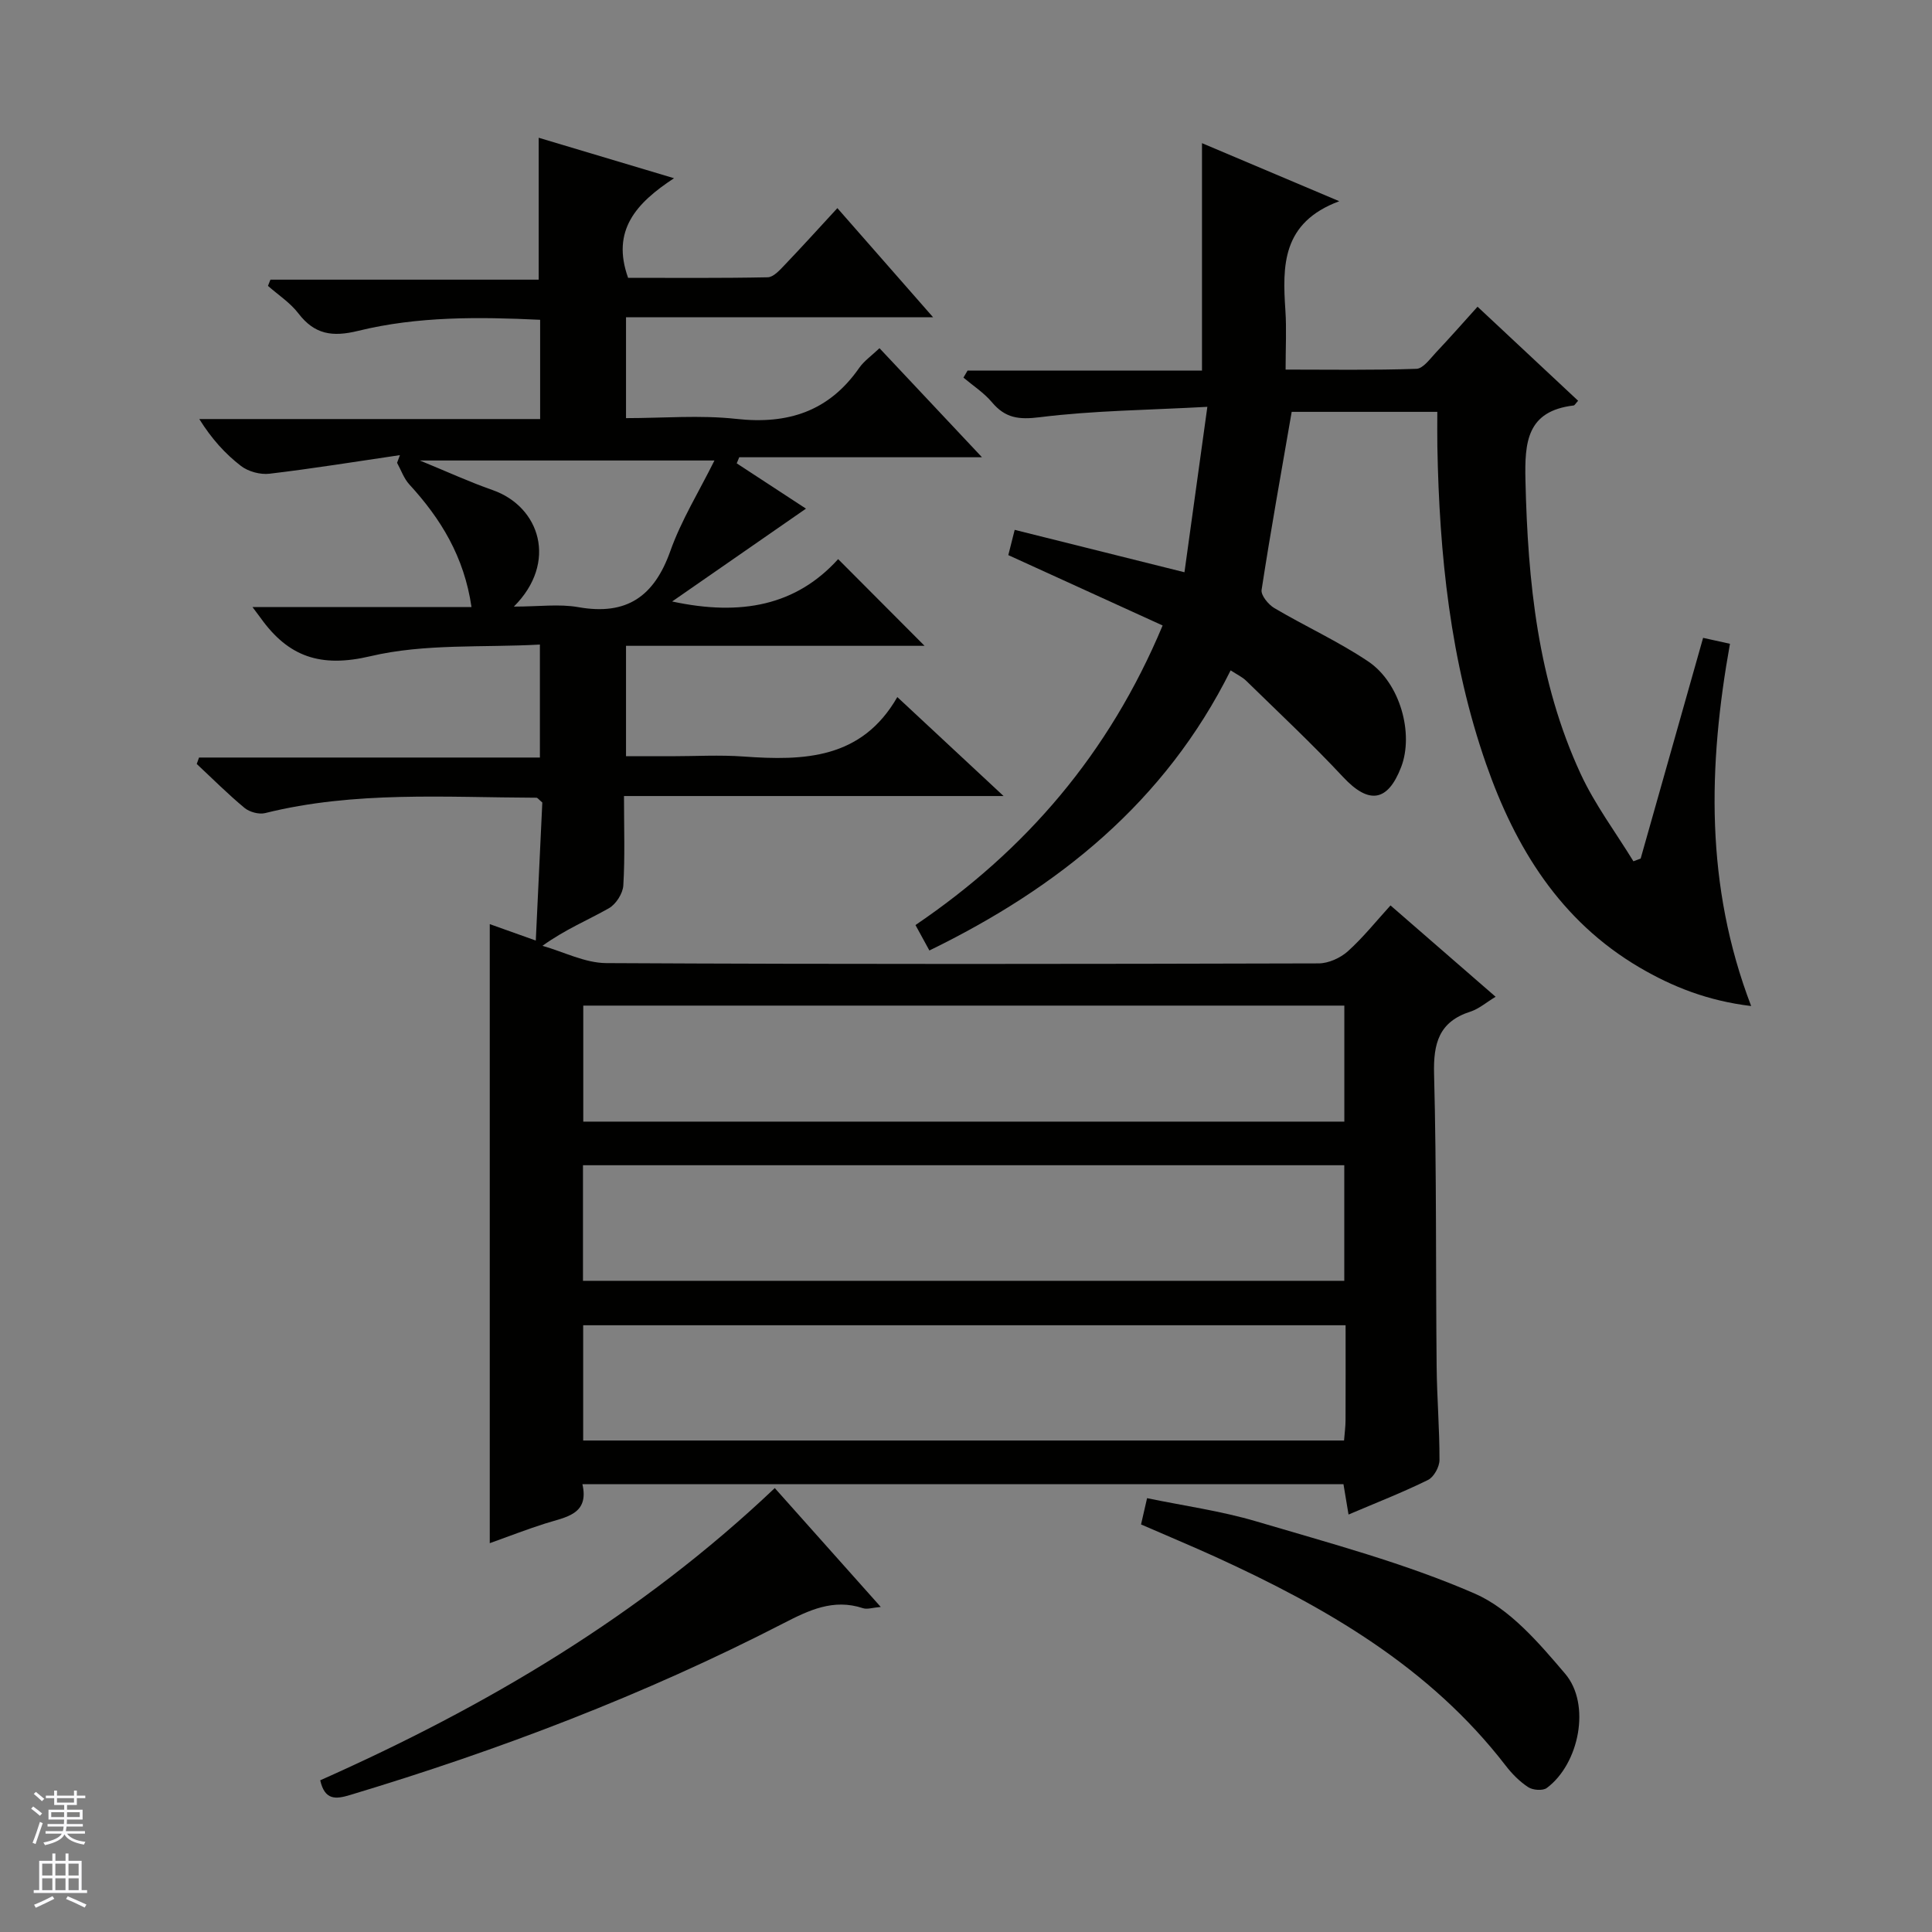
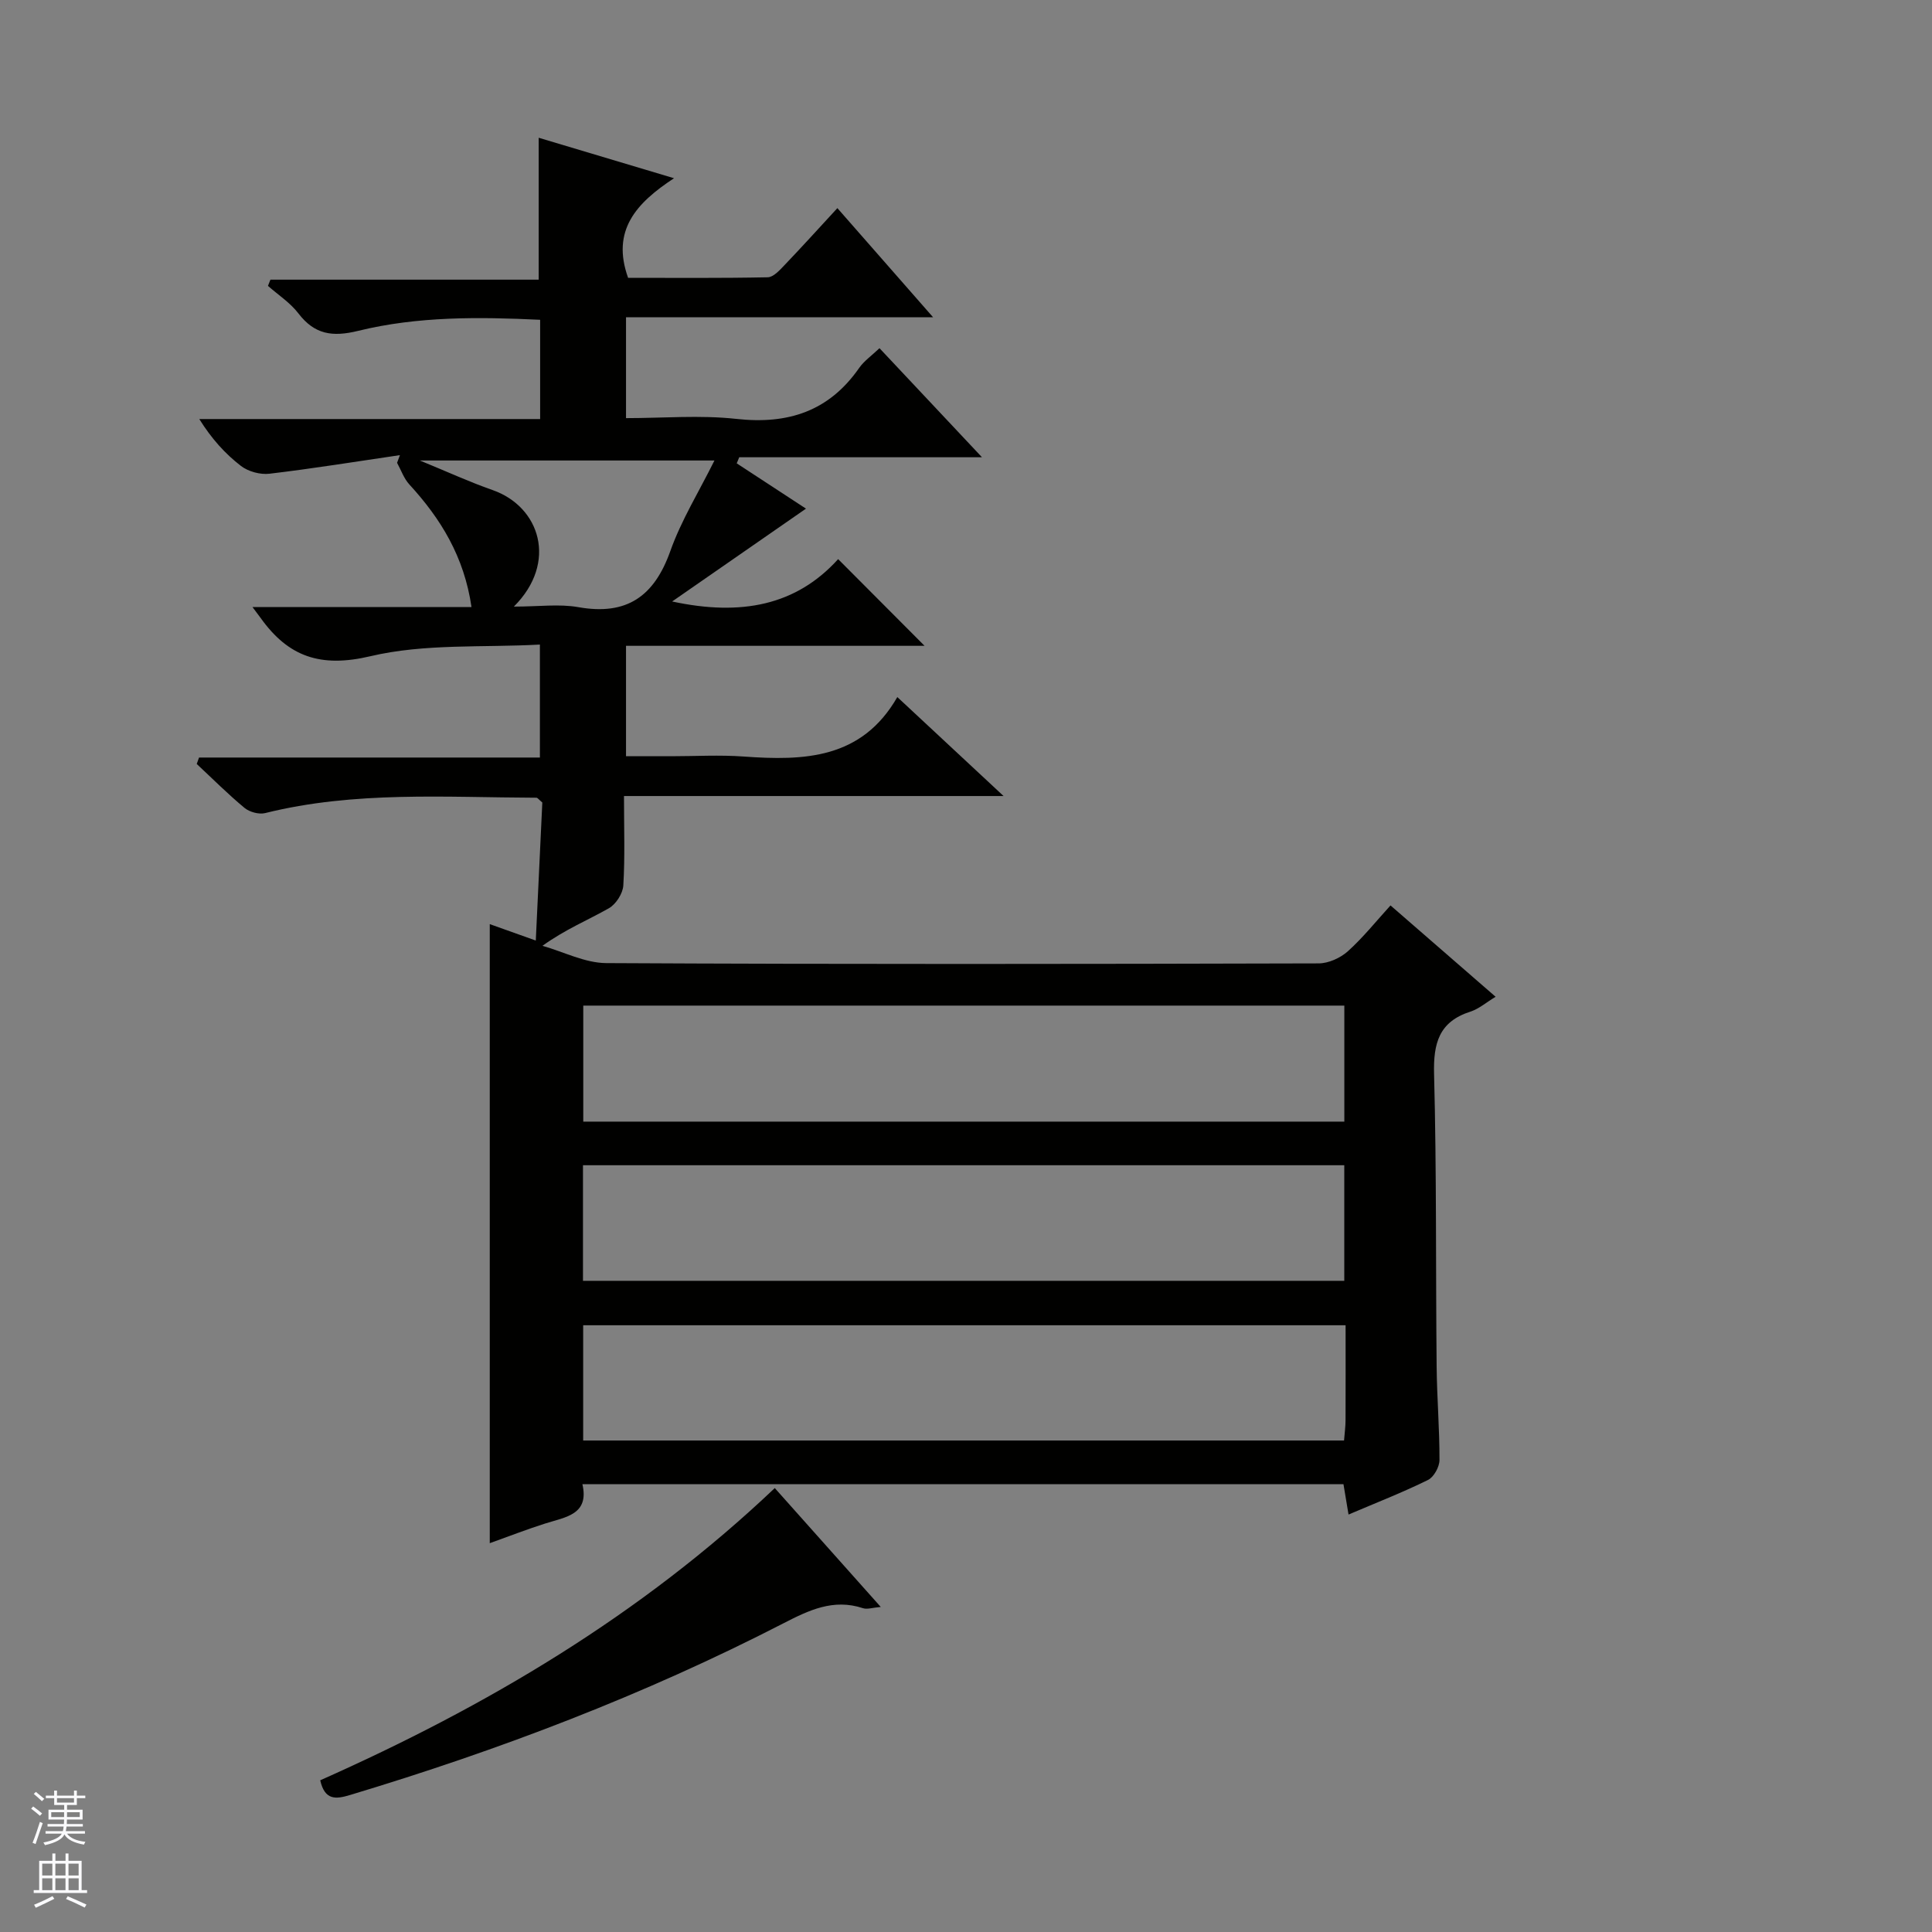
<svg xmlns="http://www.w3.org/2000/svg" enable-background="new 0 0 400 400" viewBox="0 0 400 400">
  <rect x="0" y="0" width="400" height="400" fill="#808080" stroke="none" />
  <g fill="#010100">
    <path d="m287.89 187.46c7.58 6.59 14.49 12.58 21.76 18.91-1.93 1.16-3.44 2.5-5.2 3.07-6.53 2.09-7.71 6.55-7.54 12.95.53 20.15.33 40.32.53 60.48.06 6.48.61 12.96.59 19.43-.01 1.41-1.17 3.52-2.38 4.11-5.19 2.56-10.6 4.67-16.45 7.16-.39-2.33-.7-4.17-1.05-6.29-52.32 0-104.58 0-157.57 0 1.46 6.32-3.48 6.8-7.71 8.15-3.75 1.19-7.43 2.62-11.47 4.07 0-42.94 0-85.29 0-128.17 2.78.99 5.75 2.05 9.53 3.4.47-9.93.92-19.44 1.35-28.58-.72-.6-.97-.99-1.22-.99-18.78-.06-37.63-1.43-56.16 3.18-1.28.32-3.22-.21-4.26-1.06-3.45-2.86-6.63-6.05-9.91-9.11.16-.44.32-.89.48-1.33h70.57c0-7.93 0-15.03 0-23.39-11.78.65-23.85-.24-35.08 2.41-10.36 2.45-17 .1-22.72-7.89-.36-.5-.74-.99-1.7-2.28h45.34c-1.52-10.44-6.36-18.3-12.87-25.39-1.13-1.23-1.71-2.97-2.54-4.48.2-.53.39-1.06.59-1.59-9 1.32-17.98 2.78-27.01 3.85-1.91.23-4.39-.45-5.9-1.61-3.26-2.51-6.07-5.61-8.63-9.71h70.57c0-7.25 0-13.69 0-20.55-12.74-.61-25.37-.73-37.68 2.29-5.34 1.31-9.03.76-12.39-3.64-1.69-2.2-4.16-3.8-6.28-5.67.17-.43.34-.86.51-1.29h55.54c0-10.11 0-19.47 0-29.38 8.91 2.67 17.74 5.3 28.02 8.38-7.85 5.15-13.02 10.82-9.51 20.62 9.35 0 19.13.09 28.9-.11 1.18-.02 2.47-1.45 3.45-2.48 3.66-3.83 7.22-7.76 10.98-11.84 6.58 7.51 12.93 14.75 19.82 22.6-21.47 0-42.33 0-63.58 0v20.88c7.64 0 15.33-.67 22.86.16 10.69 1.18 19.16-1.58 25.41-10.55 1.01-1.45 2.56-2.52 4.21-4.09 7 7.45 13.81 14.69 21.22 22.58-17.23 0-33.75 0-50.26 0-.17.42-.34.84-.52 1.26 4.85 3.17 9.7 6.34 14.34 9.38-8.96 6.21-17.86 12.39-27.71 19.22 14.29 3.08 25.7.82 34.37-8.77 6.31 6.33 12.14 12.18 17.89 17.95-20.02 0-40.71 0-61.81 0v22.86h9.35c5 0 10.02-.3 14.99.06 12.5.9 24.44.56 31.83-12.31 7.5 6.99 14.28 13.3 22 20.49-26.75 0-52.4 0-78.59 0 0 6.62.22 12.59-.14 18.52-.1 1.67-1.53 3.89-3 4.72-4.31 2.45-8.95 4.33-13.74 7.77 4.41 1.25 8.81 3.56 13.23 3.58 49.16.26 98.32.19 147.48.06 2.04-.01 4.49-1.12 6.04-2.51 3.17-2.85 5.89-6.27 8.83-9.49zm-9.56 20.74c-52.83 0-105.06 0-157.57 0v24.02h157.57c0-8.13 0-15.88 0-24.02zm-157.63 56.98h157.62c0-8.17 0-15.92 0-23.93-52.63 0-104.98 0-157.62 0zm157.89 9.2c-53.12 0-105.45 0-157.85 0v23.86h157.53c.13-1.63.31-2.92.31-4.21.03-6.47.01-12.93.01-19.65zm-172.2-148.79c5.19 0 9.4-.59 13.38.12 9.99 1.76 15.67-2.22 19.01-11.61 2.28-6.42 5.96-12.35 9.14-18.76-20.62 0-40.4 0-61 0 5.57 2.28 10.23 4.43 15.06 6.12 9.82 3.43 13.56 14.99 4.41 24.13z" />
-     <path d="m208.76 114.93c.33-1.32.75-2.99 1.32-5.23 11.61 2.9 22.83 5.7 35.15 8.78 1.51-10.9 3.01-21.76 4.74-34.25-12.41.68-23.63.77-34.69 2.15-4.37.55-7.15.18-9.91-3.1-1.65-1.96-3.91-3.42-5.9-5.1.28-.48.57-.97.85-1.45h48.54c0-15.84 0-31.08 0-47.09 9.45 4 18.23 7.71 28.42 12.02-11.92 4.43-11.77 13.39-11.15 22.66.25 3.8.04 7.64.04 12.2 9.23 0 18.17.15 27.09-.16 1.39-.05 2.82-2.08 4.04-3.38 2.84-3 5.56-6.1 8.61-9.48 7.09 6.63 13.95 13.04 20.82 19.47-.53.58-.71.96-.93.98-9.68 1.16-10.16 7.56-9.97 15.57.49 20.94 2.54 41.52 11.45 60.75 2.94 6.34 7.23 12.05 10.9 18.05.5-.19 1-.37 1.5-.56 4.26-15.08 8.53-30.16 12.93-45.7 1.84.41 3.5.78 5.56 1.23-4.53 25.23-5.17 50.05 4.39 75-8.96-1.08-16.25-3.96-23.12-7.99-16.41-9.64-25.71-24.78-31.76-42.13-7.42-21.25-9.68-43.37-10.09-65.74-.04-2.3-.01-4.59-.01-7.16-10.61 0-20.69 0-30.15 0-2.15 12.44-4.35 24.63-6.23 36.86-.17 1.12 1.4 3.04 2.64 3.77 6.42 3.79 13.28 6.91 19.44 11.05 6.63 4.46 9.47 14.96 6.81 21.87-2.8 7.26-6.72 7.72-12 2.07-6.44-6.9-13.35-13.36-20.1-19.96-.79-.77-1.86-1.26-3.2-2.14-13.56 27.23-35.61 44.95-62.37 58-.94-1.72-1.8-3.28-2.88-5.27 22.8-15.47 40.04-35.43 51.17-62.02-10.43-4.76-20.76-9.47-31.95-14.57z" />
    <path d="m66.3 368.59c34.42-15.3 66.34-34.15 94.11-60.5 7.14 8.01 14.27 16.01 21.94 24.61-1.67.14-2.79.55-3.68.26-6.12-2.03-11.19.41-16.49 3.14-28.73 14.79-58.8 26.24-89.72 35.54-2.92.88-5.22 1.14-6.16-3.05z" />
-     <path d="m236.24 315.62c.38-1.66.71-3.11 1.25-5.44 7.55 1.57 15.25 2.63 22.62 4.81 15.23 4.52 30.73 8.63 45.23 14.95 7.3 3.18 13.31 10.25 18.7 16.58 5.41 6.36 2.9 18.69-3.79 23.66-.83.62-2.89.46-3.84-.16-1.78-1.16-3.36-2.76-4.67-4.46-15.74-20.43-37.25-32.8-60.14-43.25-4.98-2.26-10.03-4.37-15.36-6.69z" />
  </g>
  <path d="m6.45 374.46.42-.45c.65.47 1.27.95 1.85 1.44l-.45.49c-.66-.56-1.26-1.06-1.83-1.48m.93 7.33-.63-.26c.55-1.36 1.05-2.8 1.52-4.33.19.1.38.19.59.27-.46 1.29-.95 2.73-1.48 4.32m-.38-10.38.44-.42c.43.34 1.01.82 1.74 1.44l-.49.49c-.53-.51-1.09-1.01-1.69-1.51m2.5.35h1.72v-1.04h.59v1.04h3.52v-1.04h.59v1.04h1.75v.53h-1.75v1.42h-2.03v.97h3.22v2.03h-3.24c0 .35-.01.66-.03.93h3.32v.53h-3.37c-.03.27-.08.58-.15.94h3.96v.53h-3.71c.67.92 1.93 1.48 3.79 1.68-.13.24-.23.44-.29.59-2.13-.38-3.48-1.08-4.04-2.12-.43.97-1.77 1.72-4.03 2.23-.09-.19-.2-.37-.33-.55 2.1-.42 3.37-1.03 3.81-1.83h-3.36v-.53h3.58c.08-.29.13-.61.16-.94h-3.33v-.53h3.39c.02-.27.04-.58.04-.93h-3.23v-2.03h3.25v-.97h-2.07v-1.42h-1.73zm1.12 3.44v1h2.65c.01-.3.02-.44.01-.4v-.25-.35zm1.19-2h3.52v-.91h-3.52zm4.71 2h-2.63v.59c0 .15-.01.28-.01.4h2.64z" fill="#fafafc" />
  <path d="m13.55 383.74h.63v1.52h2.72v6.07h1.13v.6h-11.05v-.6h1.13v-6.07h2.73v-1.52h.63v1.52h2.1v-1.52zm-2.68 8.83.38.56c-1.24.63-2.53 1.25-3.85 1.85-.1-.21-.21-.42-.34-.63 1.36-.55 2.63-1.15 3.81-1.78m-2.13-4.27h2.1v-2.45h-2.1zm0 3.04h2.1v-2.46h-2.1zm2.72-3.04h2.1v-2.45h-2.1zm0 3.04h2.1v-2.46h-2.1zm6.07 3.6c-1.41-.71-2.7-1.3-3.86-1.78l.35-.56c1.45.62 2.75 1.19 3.88 1.72zm-1.25-9.09h-2.1v2.45h2.1zm-2.09 5.49h2.1v-2.46h-2.1z" fill="#fafafc" />
</svg>